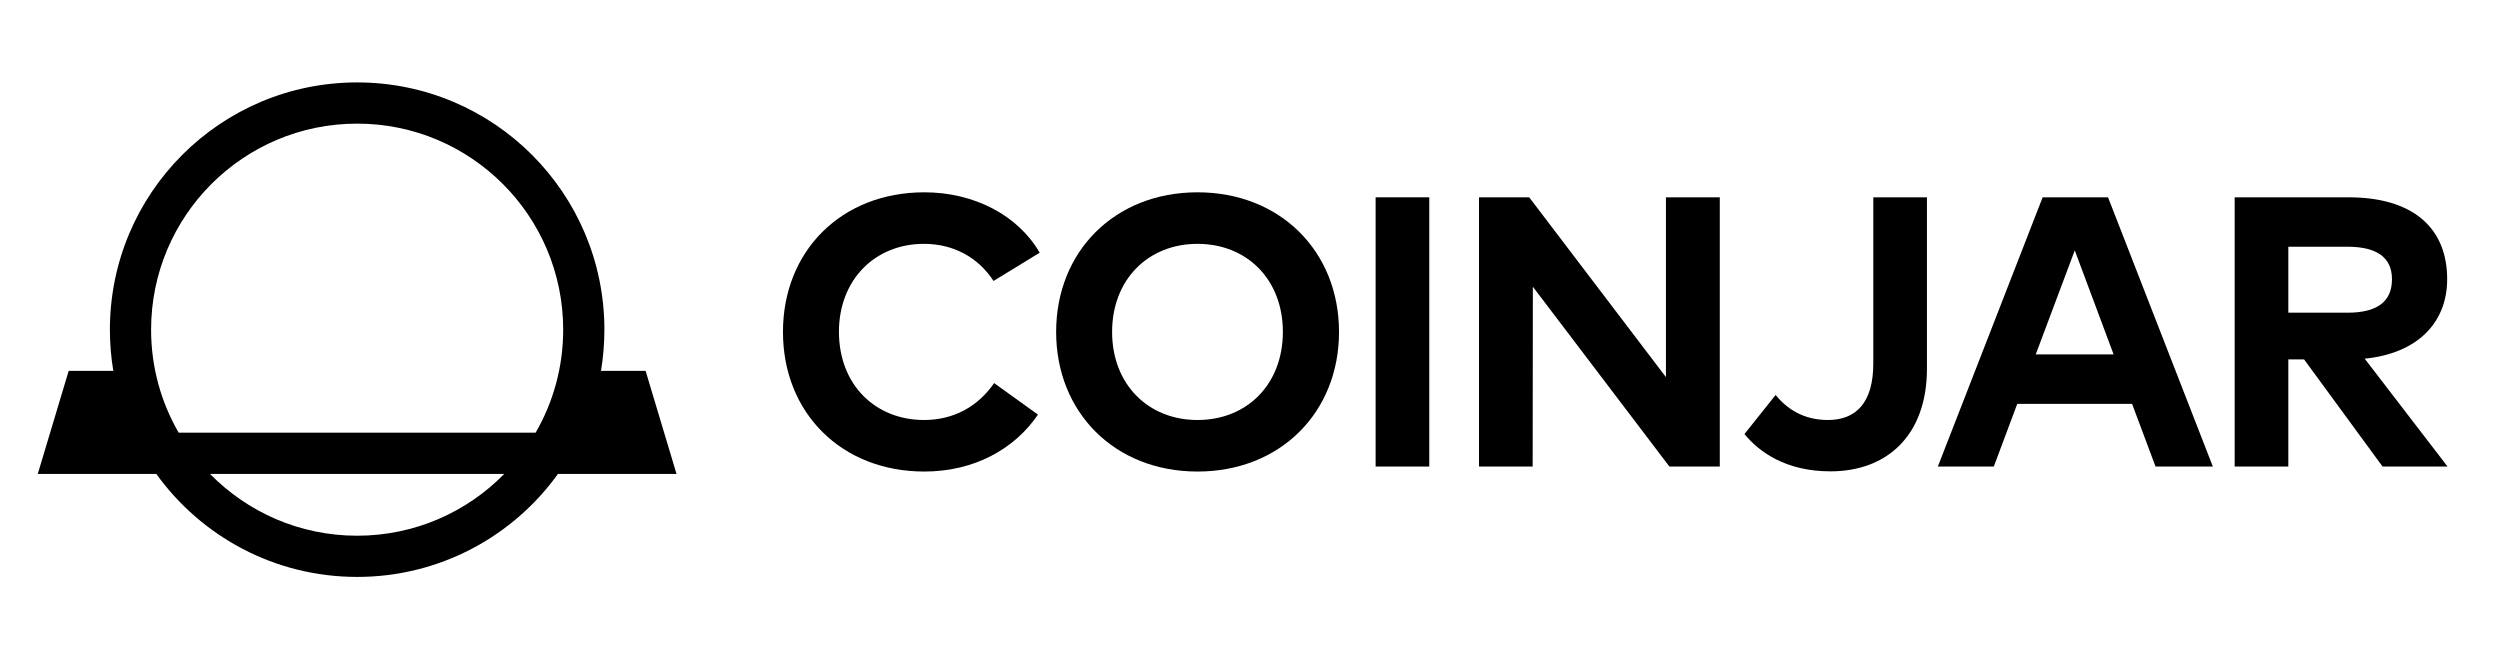
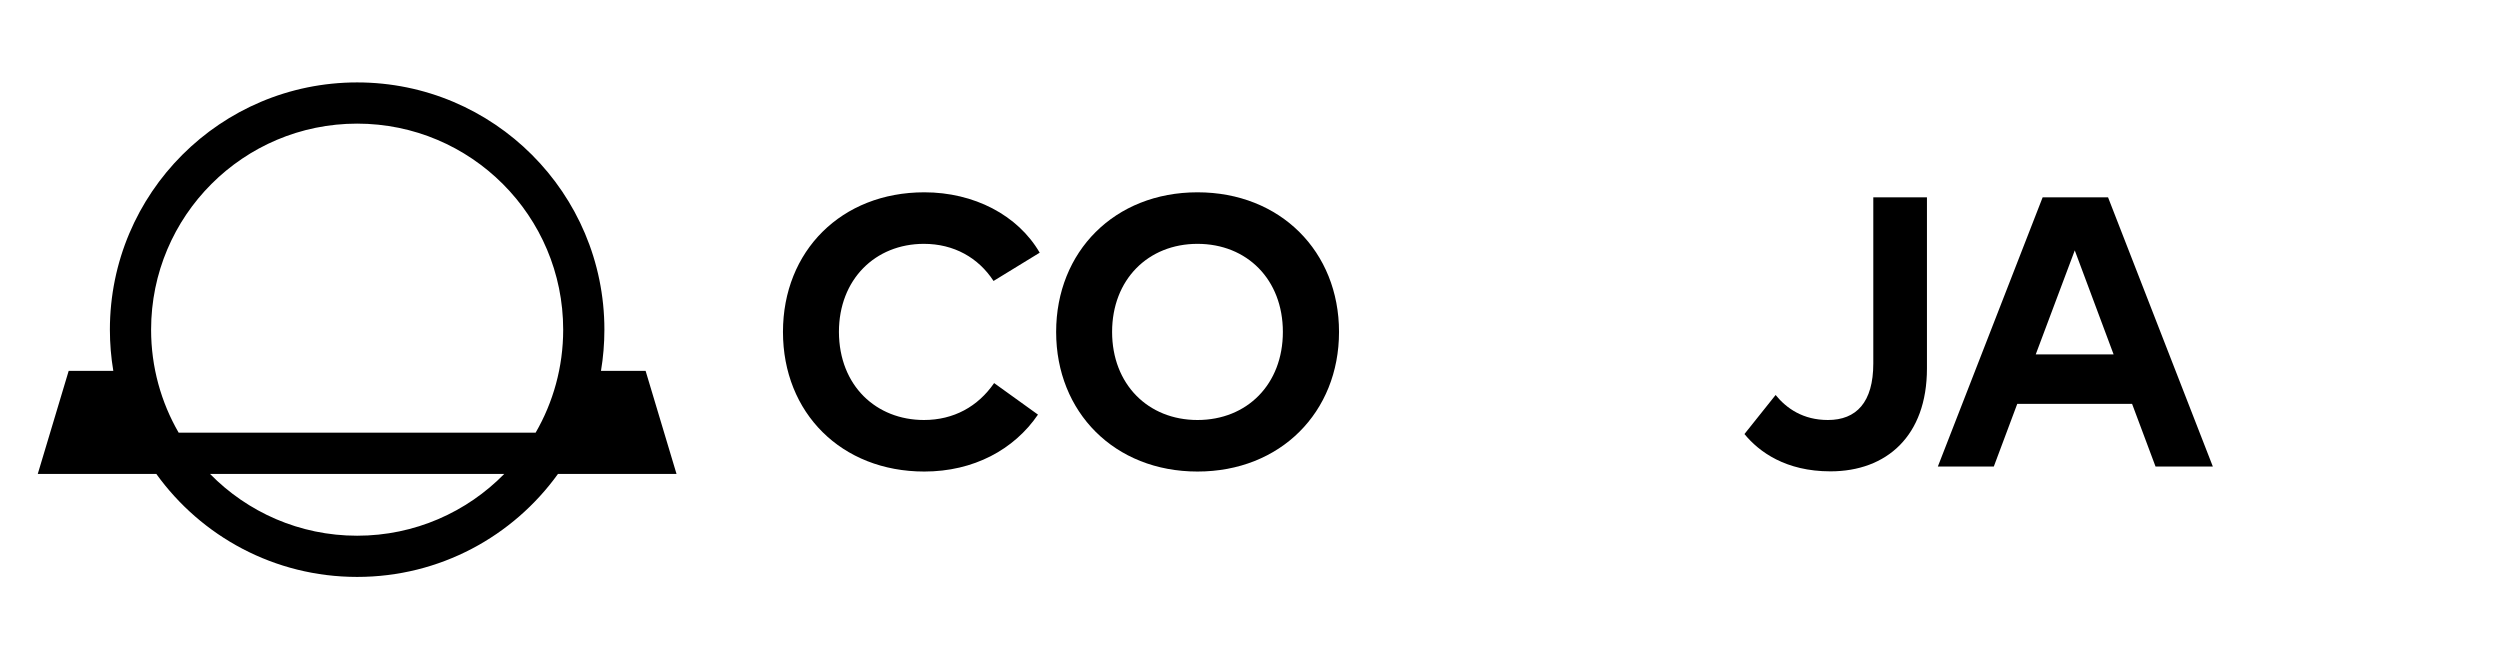
<svg xmlns="http://www.w3.org/2000/svg" width="182" height="48" viewBox="0 0 182 48" fill="none">
  <rect width="180" height="48" fill="transparent" />
  <path fill-rule="evenodd" clip-rule="evenodd" d="M36.712 34.5C33.99 37.277 30.196 39 26 39C21.804 39 18.01 37.277 15.288 34.5H36.712ZM38.993 31.5H13.007C11.73 29.294 11 26.732 11 24C11 15.716 17.716 9 26 9C34.284 9 41 15.716 41 24C41 26.732 40.27 29.294 38.993 31.5ZM43.751 27C43.915 26.024 44 25.022 44 24C44 14.059 35.941 6 26 6C16.059 6 8 14.059 8 24C8 25.022 8.085 26.024 8.249 27H5L2.75 34.5H11.378C14.646 39.042 19.977 42 26 42C32.023 42 37.354 39.042 40.622 34.5H49.25L47 27H43.751Z" fill="black" />
  <path d="M67.29 14C61.256 14 57 18.27 57 24.164C57 30.058 61.256 34.328 67.29 34.328C70.874 34.328 73.828 32.732 75.564 30.184L72.372 27.888C71.196 29.596 69.432 30.576 67.262 30.576C63.804 30.576 61.088 28.098 61.074 24.164C61.074 20.356 63.706 17.752 67.262 17.752C69.446 17.752 71.224 18.76 72.33 20.454L75.69 18.396C74.094 15.652 70.902 14 67.29 14Z" fill="black" />
  <path d="M87.177 14C81.143 14 76.887 18.312 76.887 24.164C76.887 30.016 81.143 34.328 87.177 34.328C93.211 34.328 97.481 30.016 97.481 24.164C97.481 18.312 93.211 14 87.177 14ZM87.177 17.752C90.789 17.752 93.393 20.356 93.393 24.164C93.393 27.972 90.789 30.576 87.177 30.576C83.579 30.576 80.961 27.972 80.961 24.164C80.961 20.356 83.579 17.752 87.177 17.752Z" fill="black" />
-   <path d="M104.051 14.364H100.145V33.964H104.051V14.364Z" fill="black" />
-   <path d="M125.2 14.364H121.28V27.454L111.326 14.364H107.672V33.964H111.578L111.592 20.874L121.532 33.964H125.2V14.364Z" fill="black" />
  <path d="M140.282 14.364H136.376V26.46C136.376 29.288 135.144 30.576 133.072 30.576C131.266 30.576 130.062 29.736 129.264 28.756L126.996 31.598C128.06 32.9 130.006 34.314 133.254 34.314C137.342 34.314 140.282 31.738 140.282 26.824V14.364Z" fill="black" />
  <path d="M153.465 14.364H148.705L141.075 33.964H145.149L146.857 29.4H155.215L156.923 33.964H161.095L153.465 14.364ZM151.043 18.228L153.871 25.802H148.201L151.043 18.228Z" fill="black" />
-   <path d="M162.684 14.364V33.964H166.59V26.166H167.738L173.45 33.964H178.182L172.148 26.11C175.914 25.746 178.154 23.548 178.154 20.328C178.154 16.576 175.648 14.364 170.972 14.364H162.684ZM170.902 17.962C172.974 17.962 174.136 18.704 174.136 20.328C174.136 21.98 173.03 22.764 170.902 22.764H166.59V17.962H170.902Z" fill="black" />
</svg>